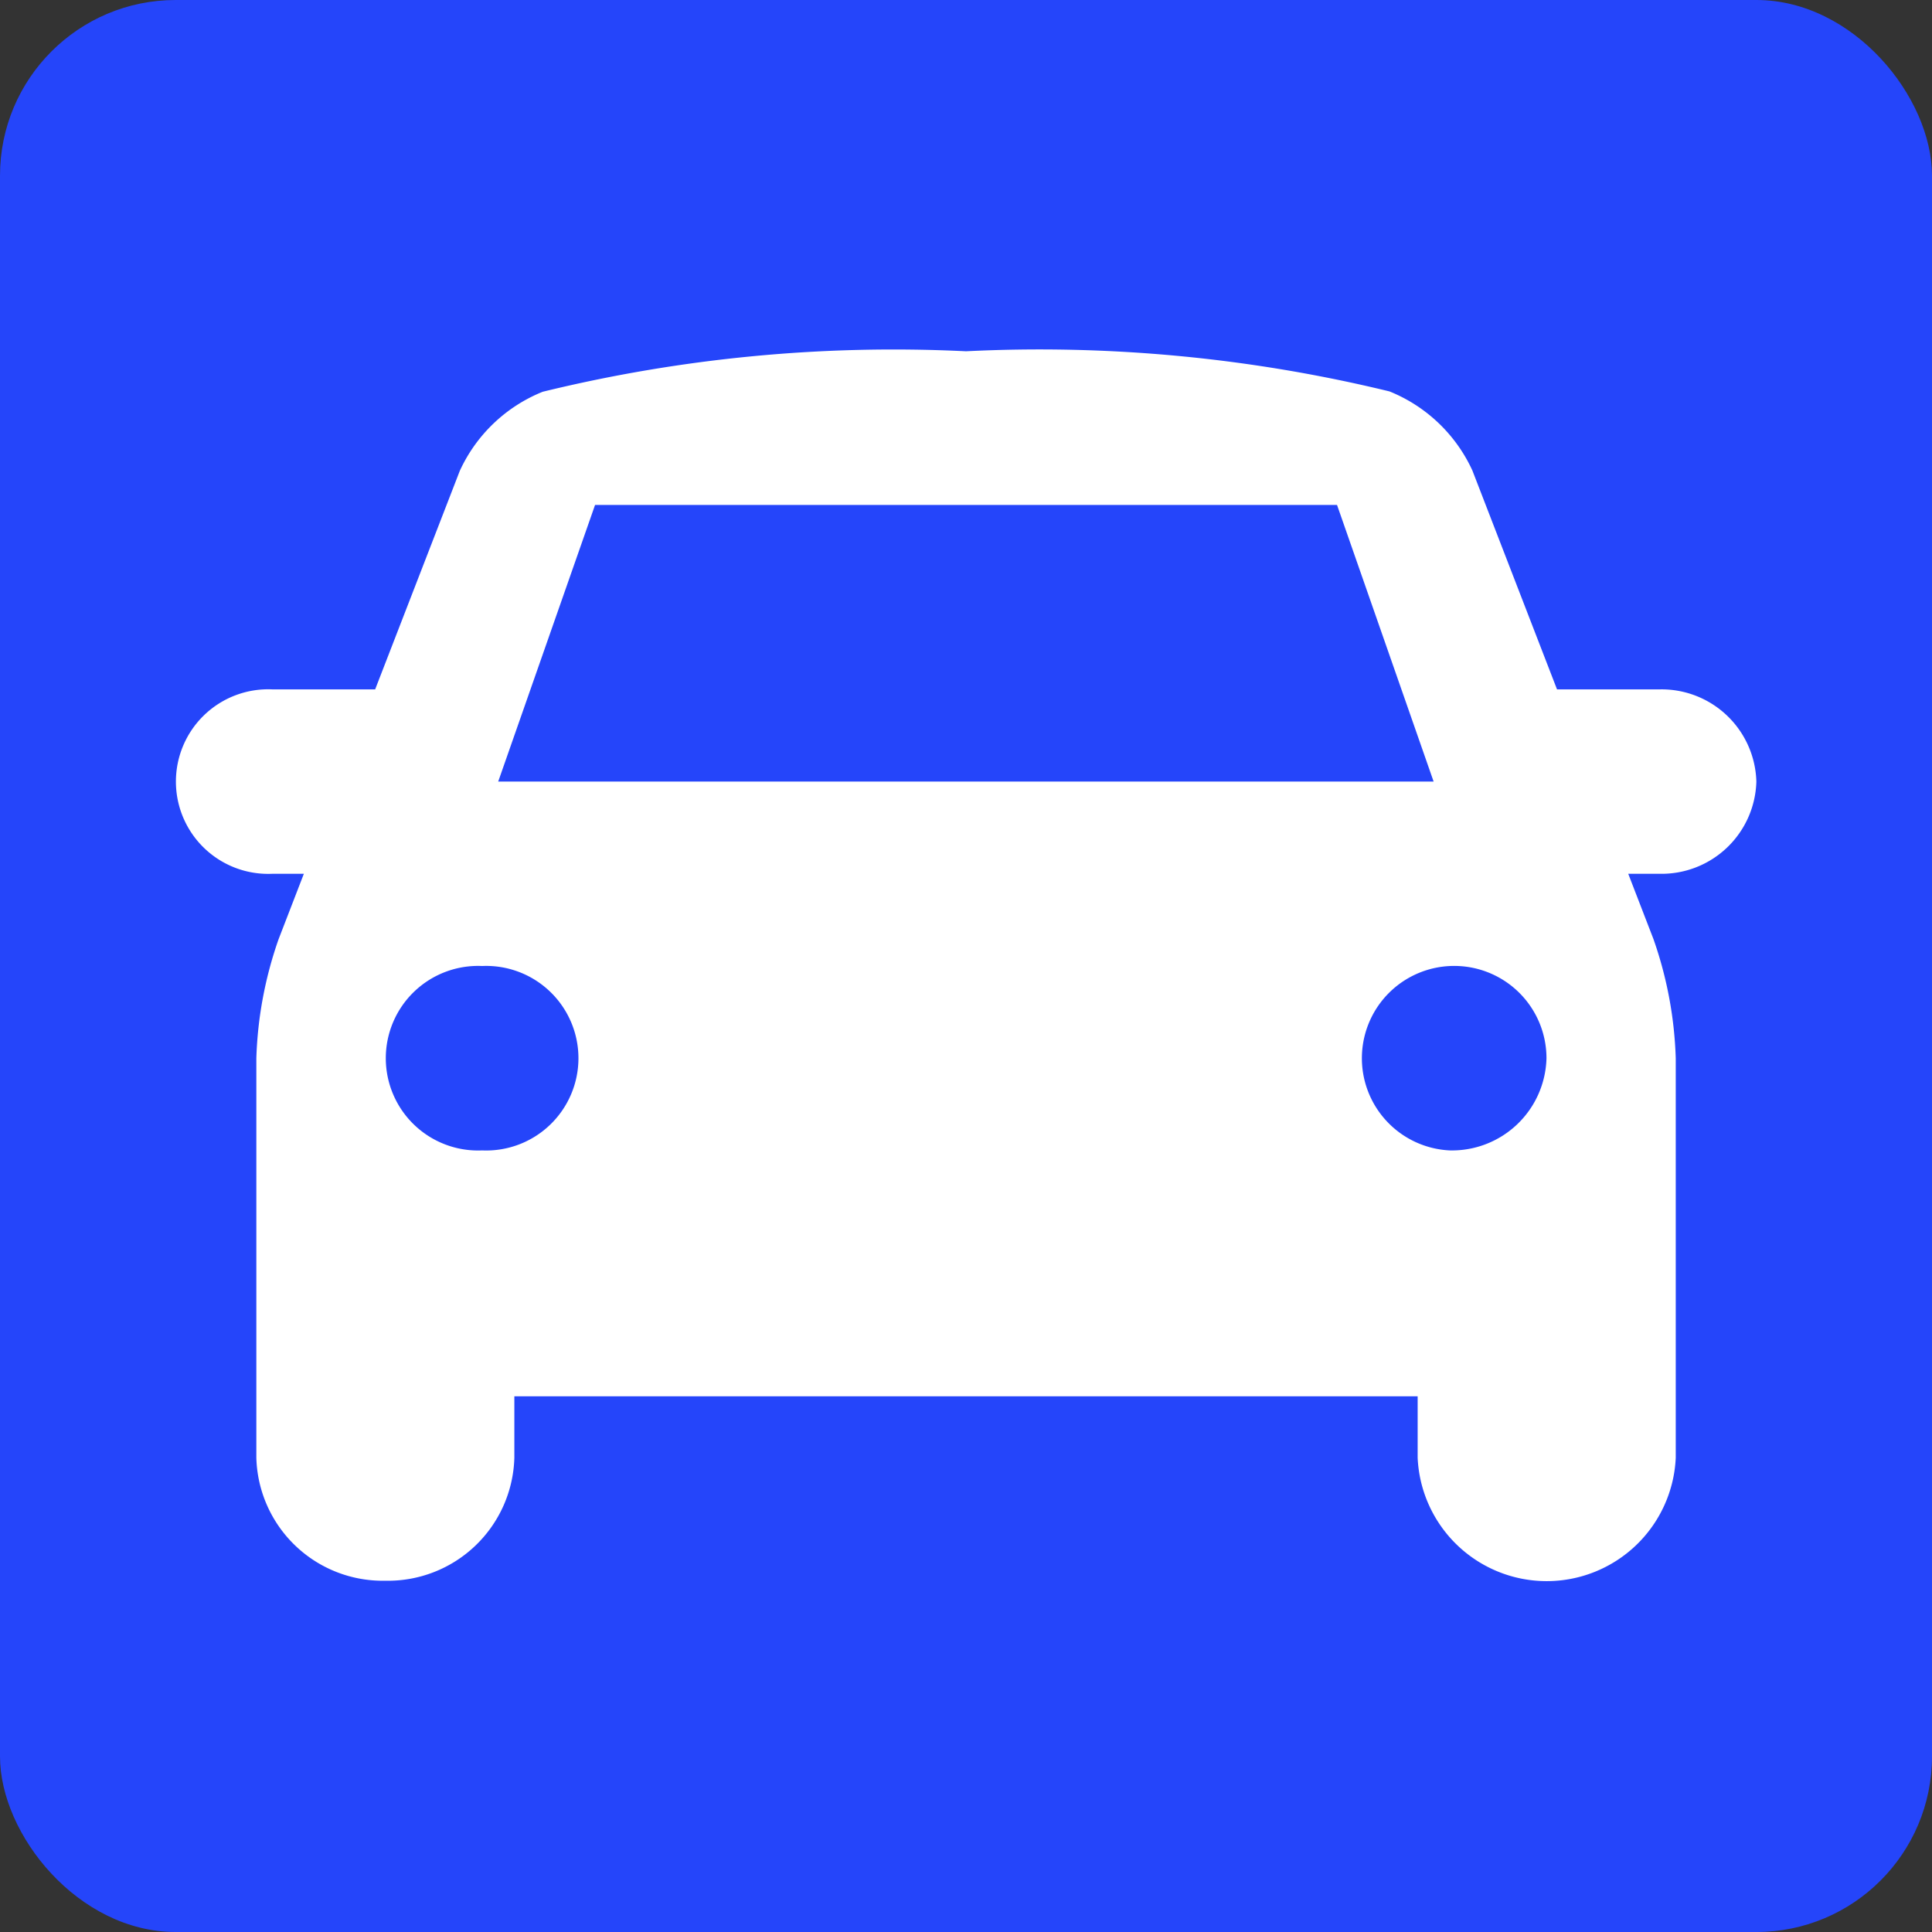
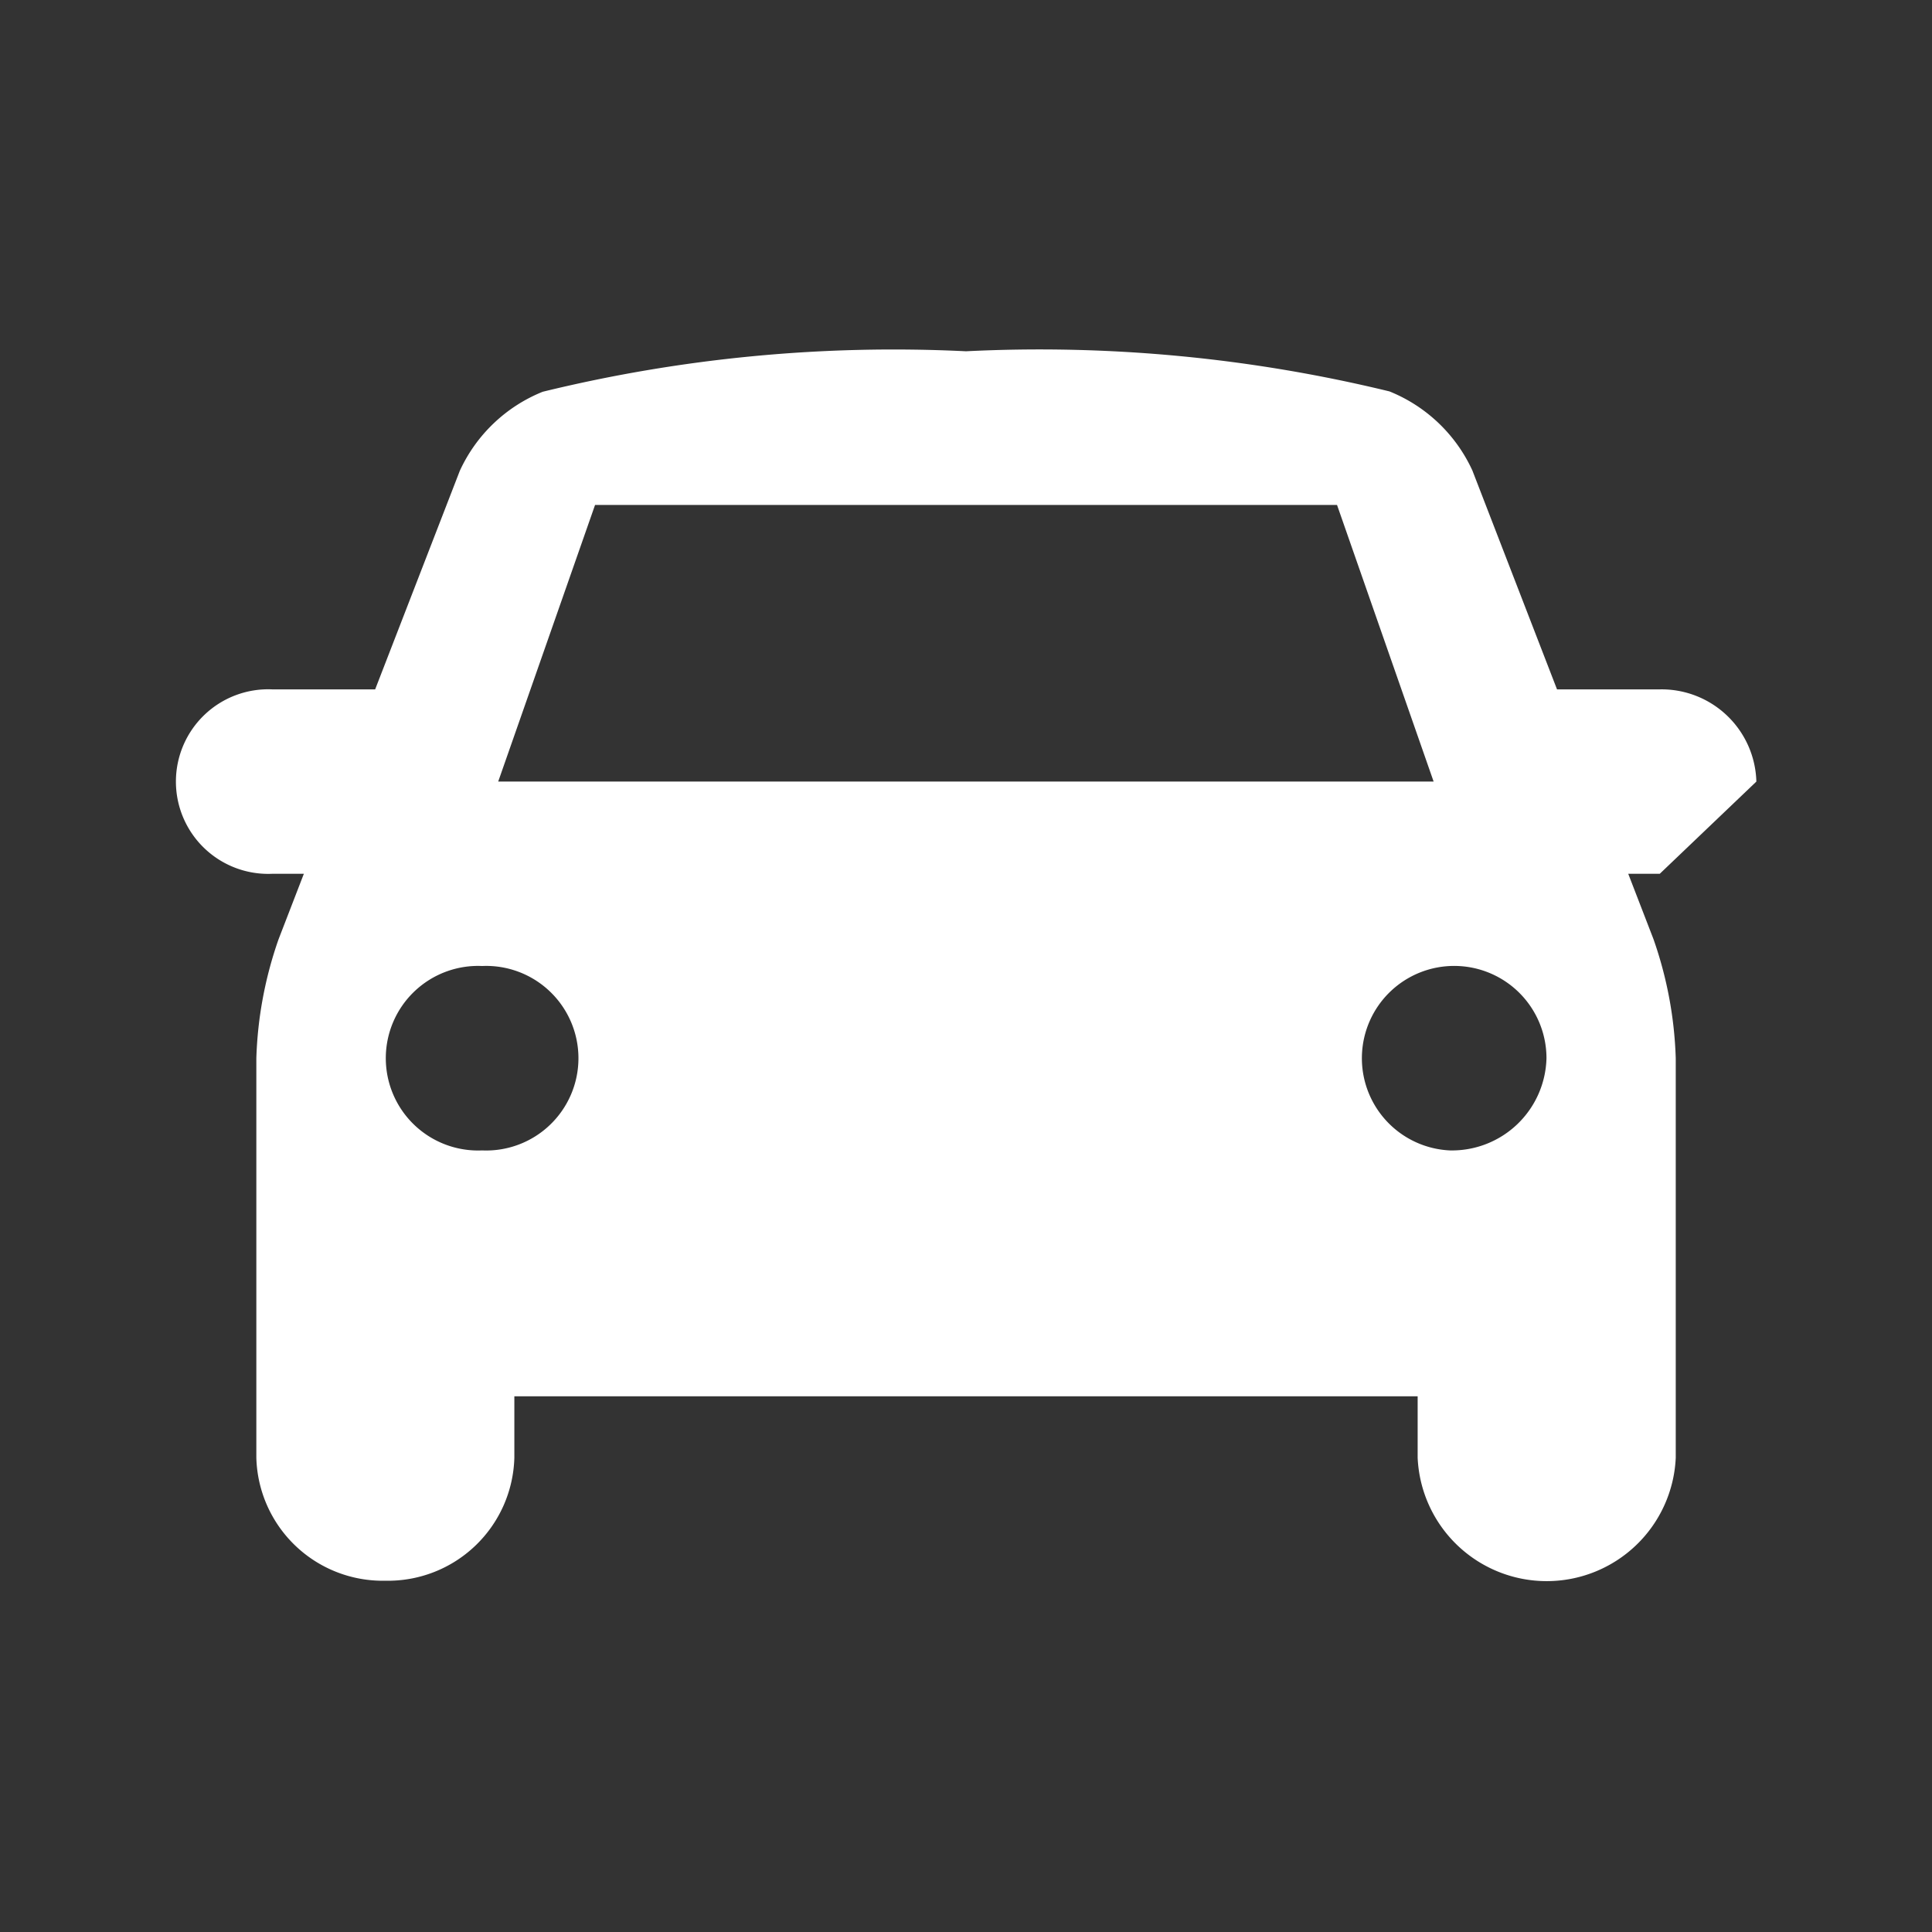
<svg xmlns="http://www.w3.org/2000/svg" width="22" height="22" viewBox="0 0 22 22">
  <rect x="0" y="0" width="22" height="22" fill="#333333" stroke="none" />
  <defs>
    <style>.a{fill:#2545fa;}.b{fill:#fff;}</style>
  </defs>
  <g transform="translate(-970 -700)">
-     <rect class="a" width="22" height="22" rx="2" transform="translate(970 700)" />
-     <path class="b" d="M19,14.9a1.08,1.08,0,0,0-1.1-1.05h-1.17l-.964-2.493a1.765,1.765,0,0,0-.944-.9A16.843,16.843,0,0,0,10,10a16.828,16.828,0,0,0-4.82.461,1.764,1.764,0,0,0-.944.9L3.272,13.85H2.1a1.051,1.051,0,1,0,0,2.1H2.46l-.287.743a4.507,4.507,0,0,0-.254,1.357V22.6A1.44,1.44,0,0,0,3.388,24a1.44,1.44,0,0,0,1.469-1.4v-.7H15.143v.7a1.471,1.471,0,0,0,2.939,0V18.05a4.507,4.507,0,0,0-.254-1.357l-.287-.743H17.9A1.08,1.08,0,0,0,19,14.9ZM5.776,11.75h8.449l1.1,3.15H4.673ZM4.49,19.1a1.051,1.051,0,1,1,0-2.1,1.051,1.051,0,1,1,0,2.1Zm11.02,0a1.051,1.051,0,1,1,1.1-1.05A1.077,1.077,0,0,1,15.51,19.1Z" transform="translate(971 694)" />
+     <path class="b" d="M19,14.9a1.08,1.08,0,0,0-1.1-1.05h-1.17l-.964-2.493a1.765,1.765,0,0,0-.944-.9A16.843,16.843,0,0,0,10,10a16.828,16.828,0,0,0-4.82.461,1.764,1.764,0,0,0-.944.9L3.272,13.85H2.1a1.051,1.051,0,1,0,0,2.1H2.46l-.287.743a4.507,4.507,0,0,0-.254,1.357V22.6A1.44,1.44,0,0,0,3.388,24a1.44,1.44,0,0,0,1.469-1.4v-.7H15.143v.7a1.471,1.471,0,0,0,2.939,0V18.05a4.507,4.507,0,0,0-.254-1.357l-.287-.743H17.9ZM5.776,11.75h8.449l1.1,3.15H4.673ZM4.49,19.1a1.051,1.051,0,1,1,0-2.1,1.051,1.051,0,1,1,0,2.1Zm11.02,0a1.051,1.051,0,1,1,1.1-1.05A1.077,1.077,0,0,1,15.51,19.1Z" transform="translate(971 694)" />
  </g>
</svg>